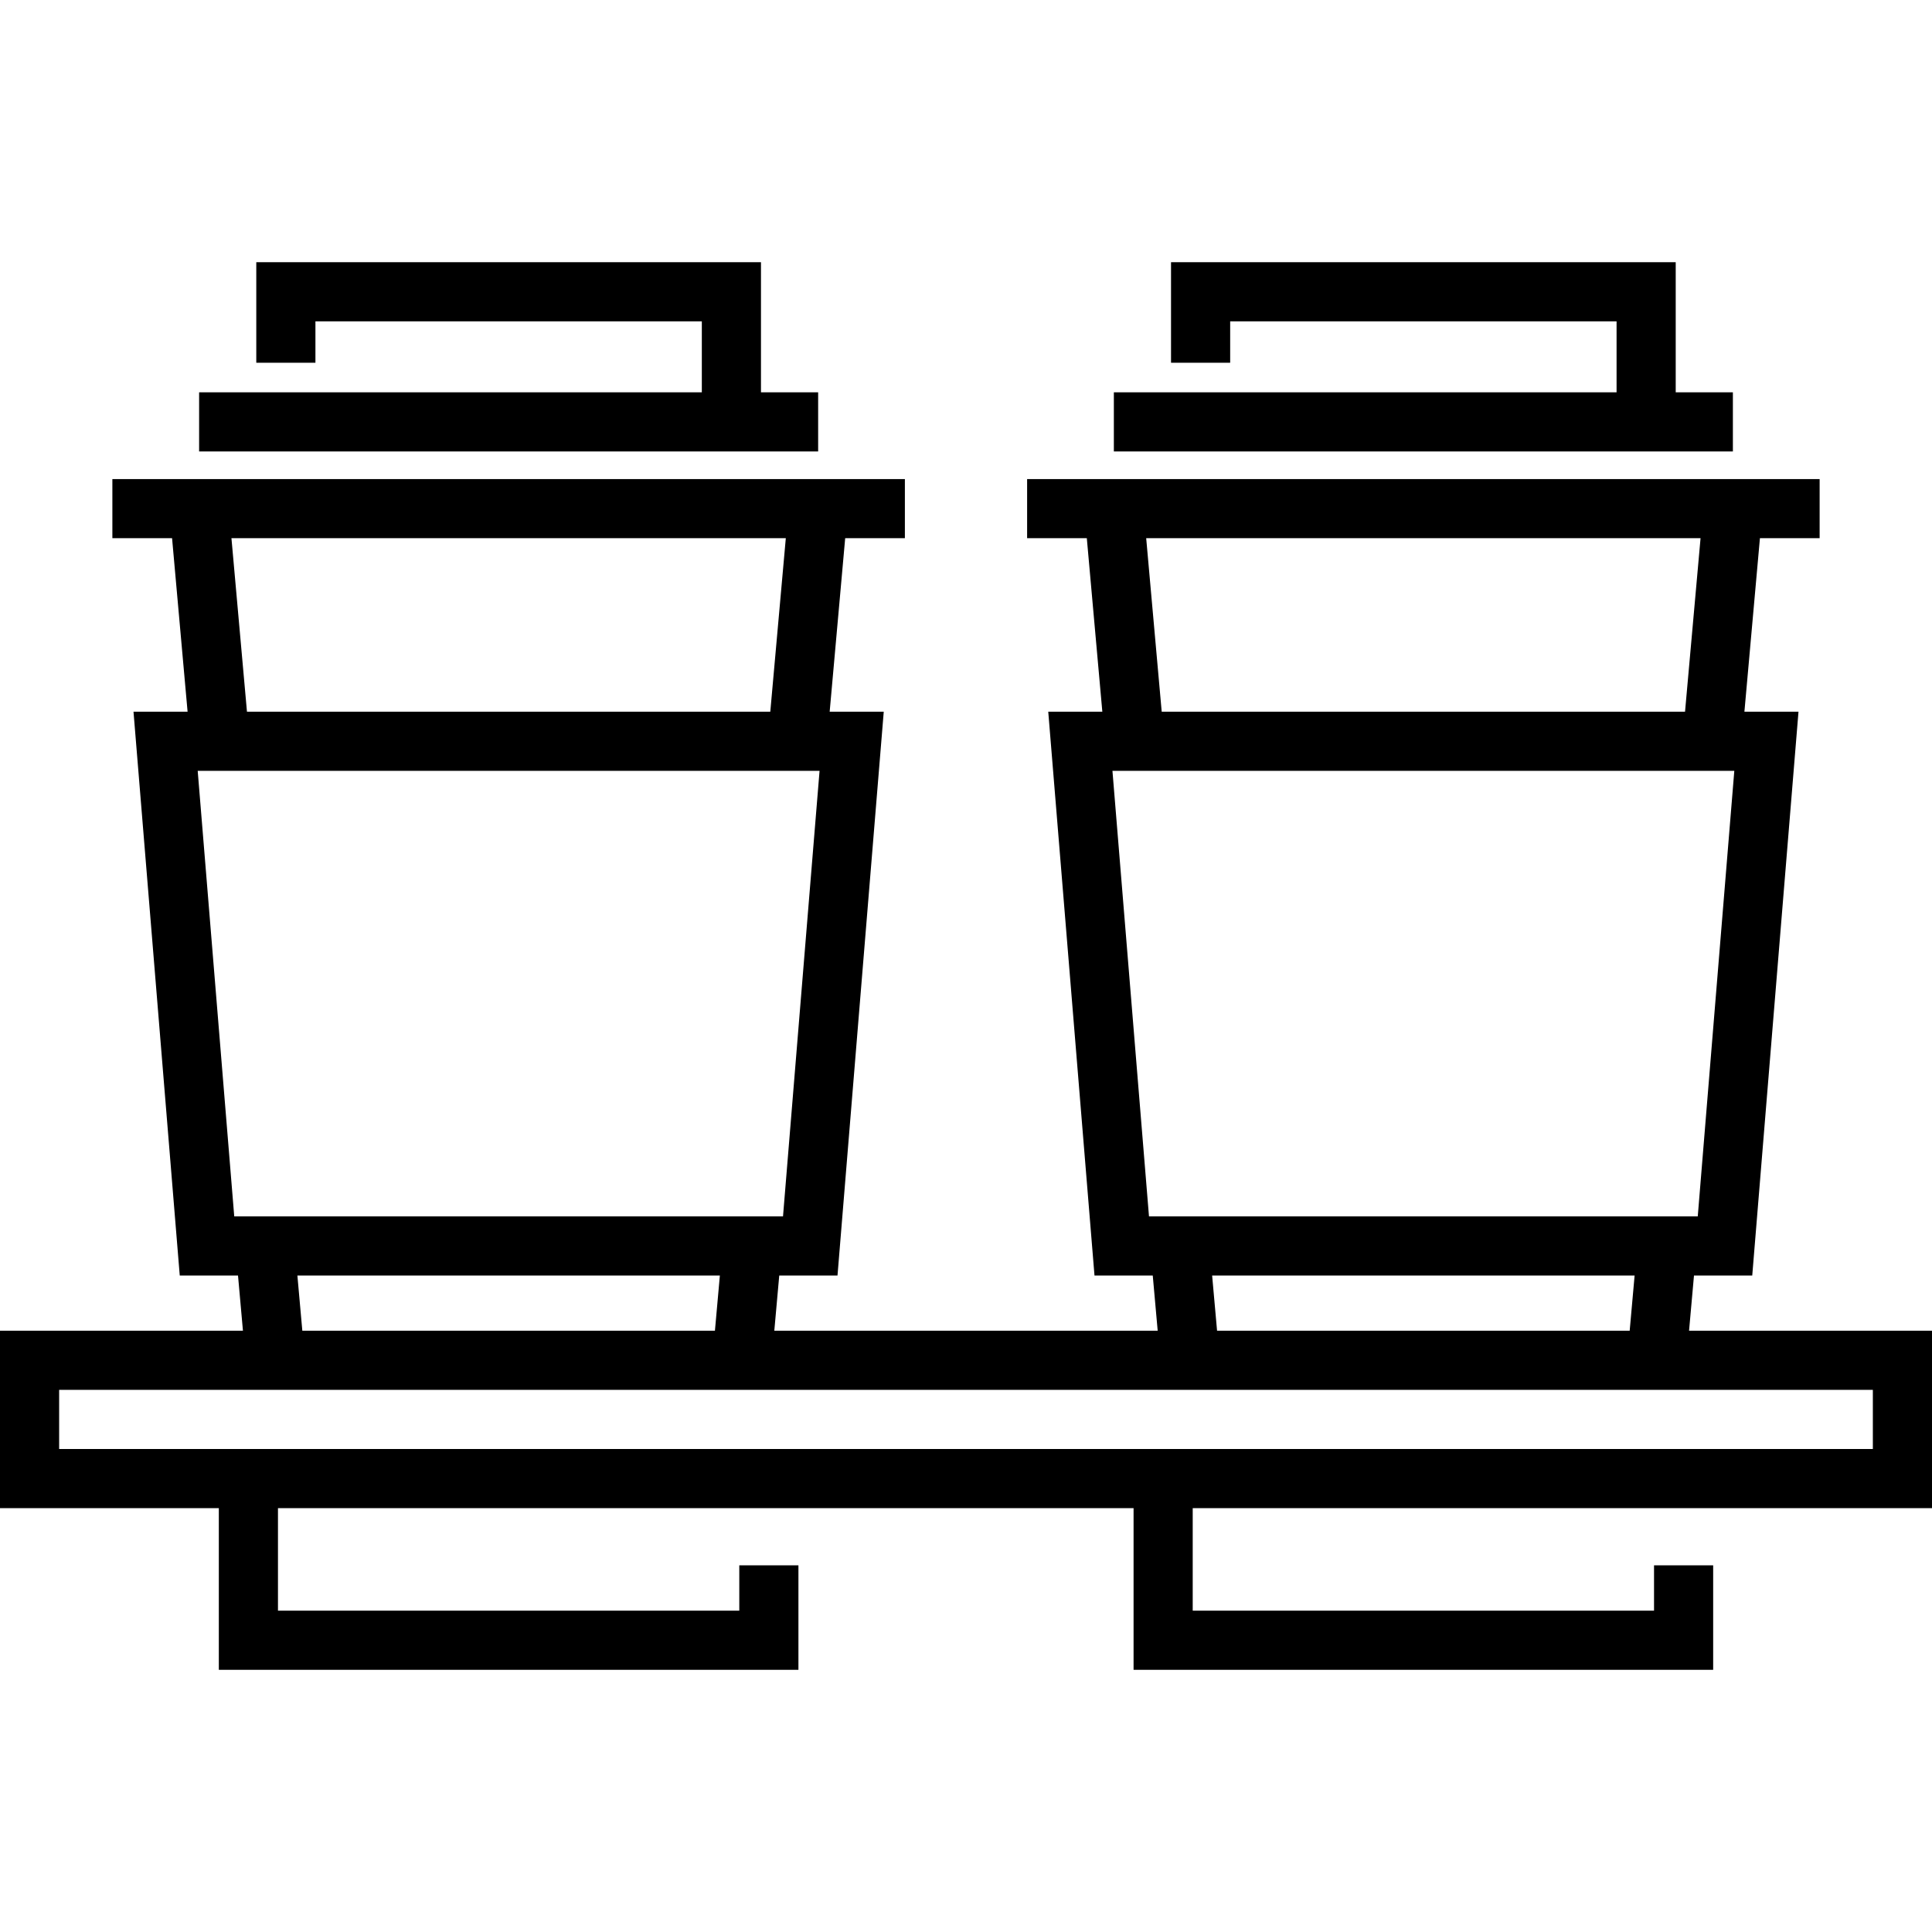
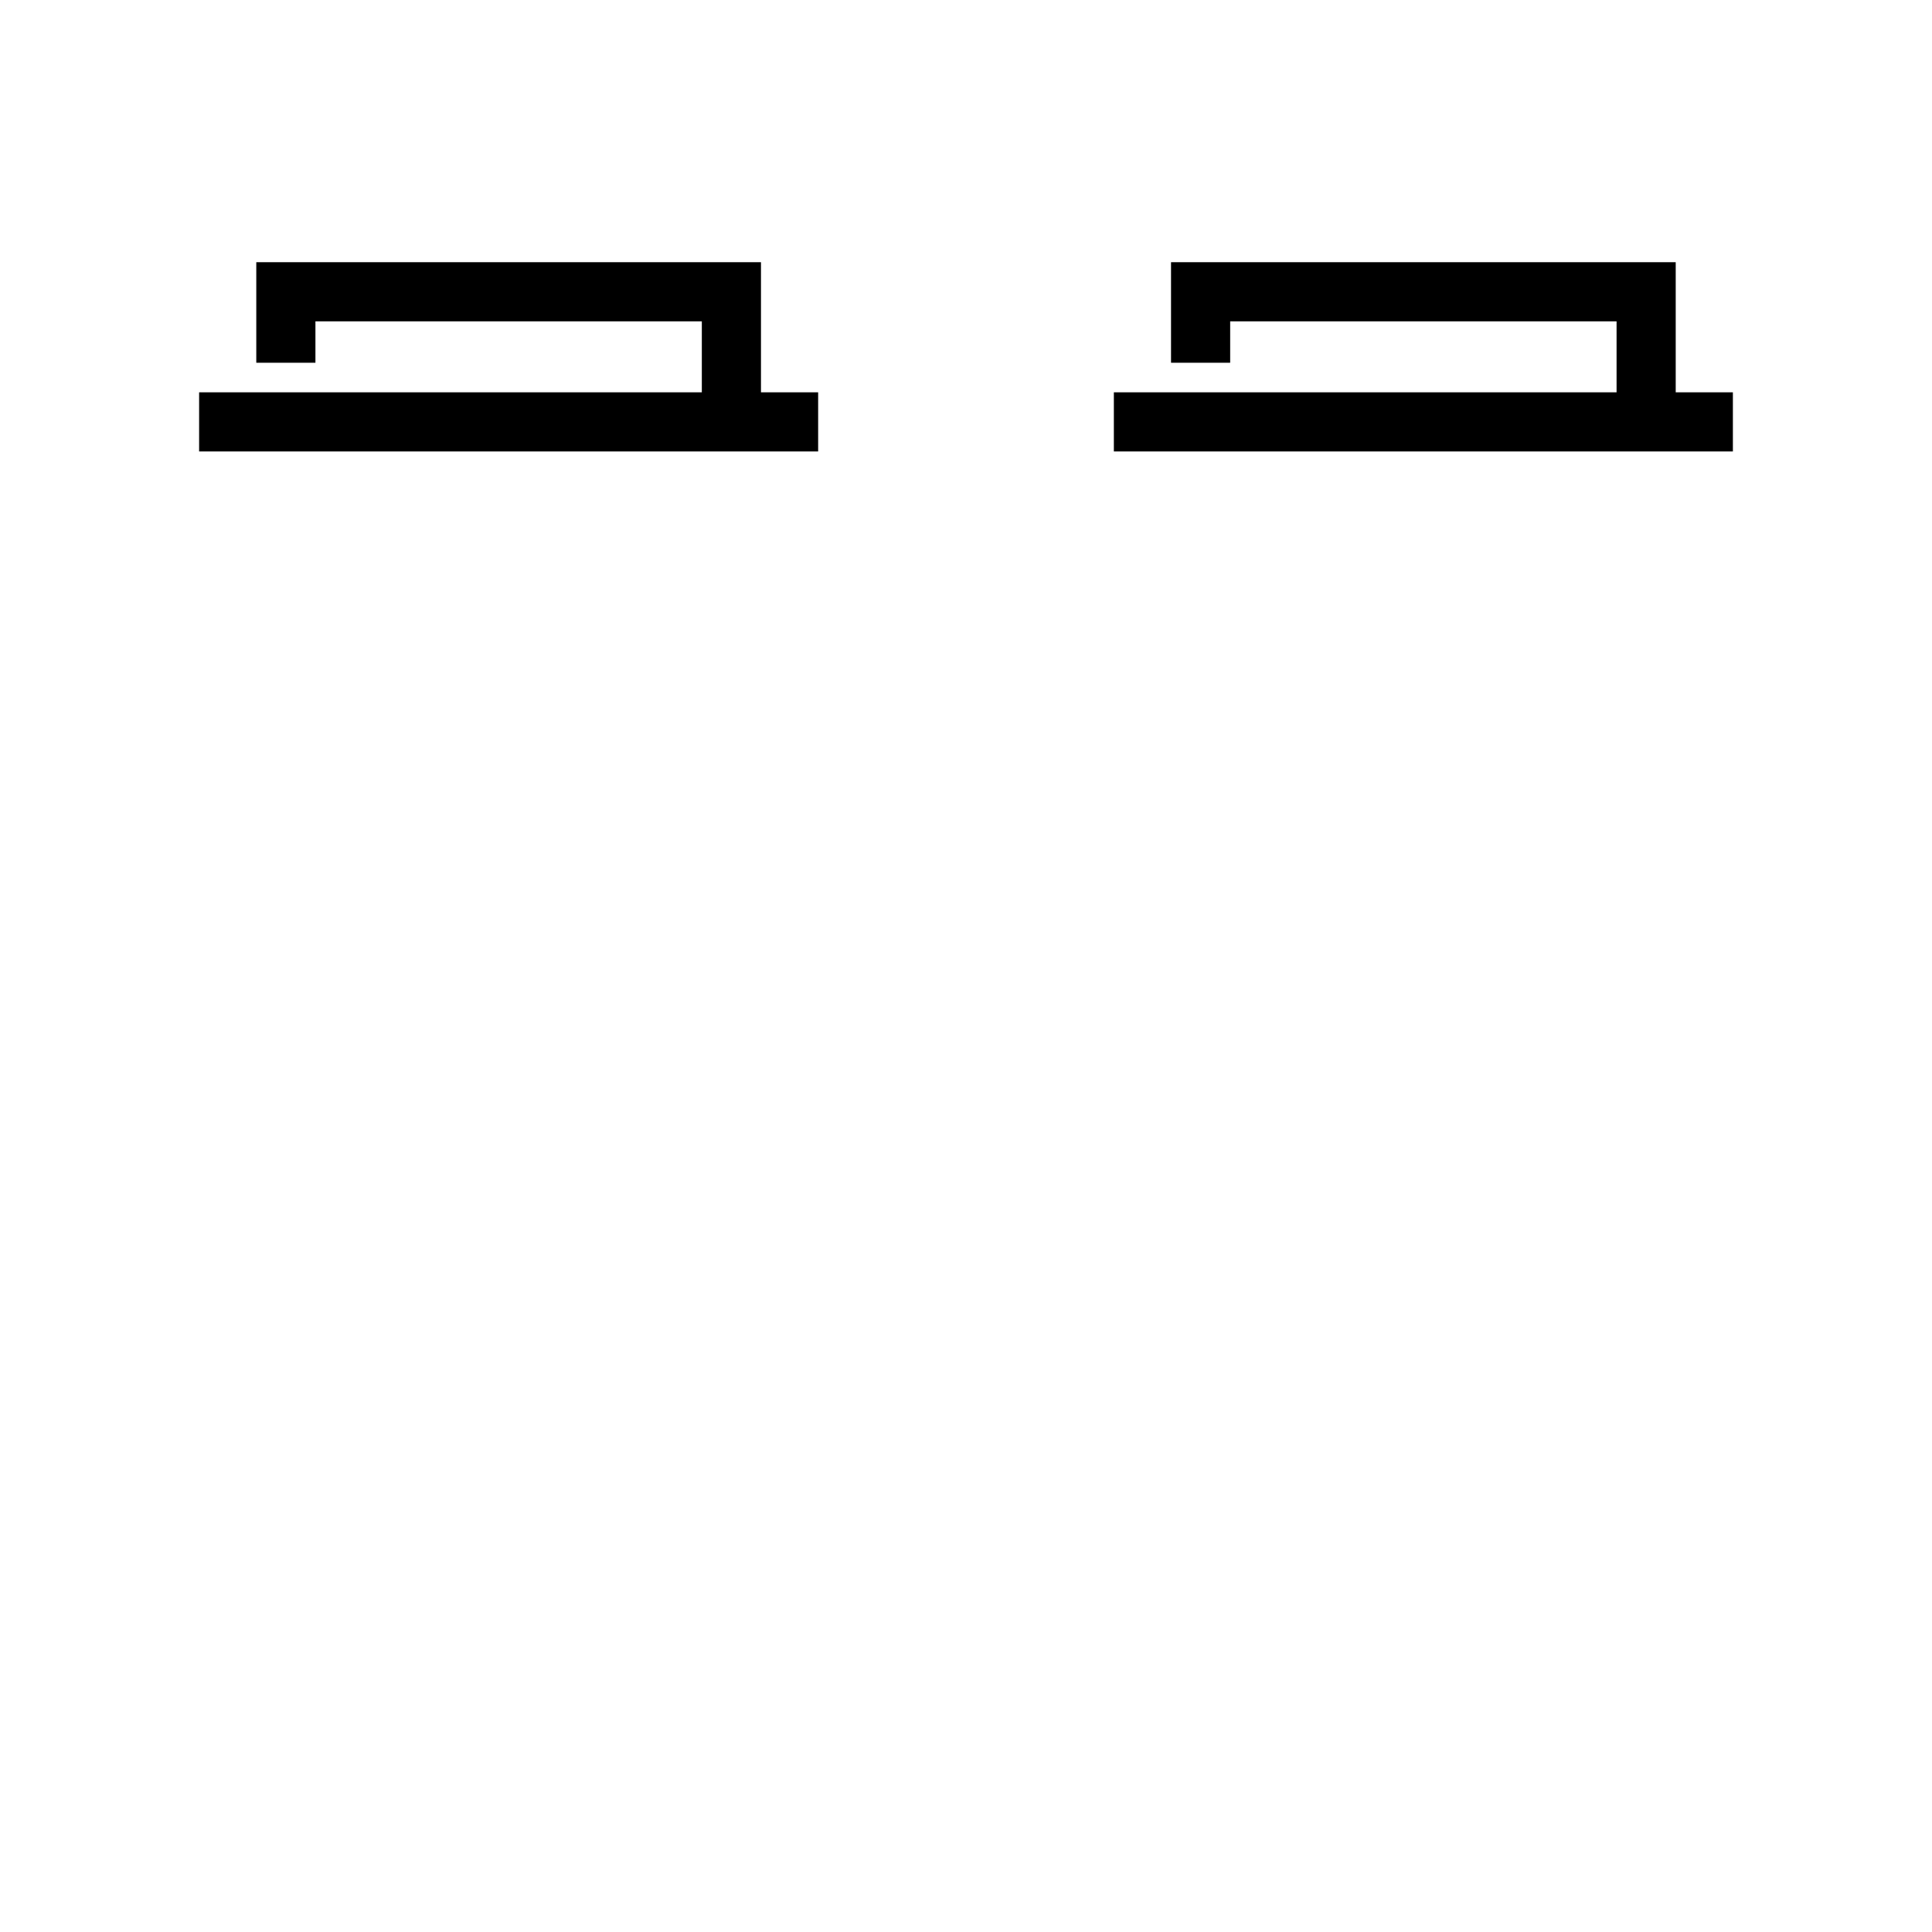
<svg xmlns="http://www.w3.org/2000/svg" fill="#000000" height="800px" width="800px" version="1.1" id="Layer_1" viewBox="0 0 512 512" xml:space="preserve">
  <g>
    <g>
      <polygon points="201.665,103.967 201.665,69.486 67.918,69.486 67.918,96.131 83.592,96.131 83.592,85.159 185.992,85.159     185.992,103.967 52.767,103.967 52.767,119.641 216.816,119.641 216.816,103.967   " />
    </g>
  </g>
  <g>
    <g>
      <polygon points="444.082,103.967 444.082,69.486 310.335,69.486 310.335,96.131 326.008,96.131 326.008,85.159 428.408,85.159     428.408,103.967 295.184,103.967 295.184,119.641 459.233,119.641 459.233,103.967   " />
    </g>
  </g>
  <g>
    <g>
-       <path d="M512,399.673v-47.02h-64.383l1.308-14.629h15.438l12.257-149.42h-14.333l4.112-45.975h15.822v-15.673H272.196v15.673    h15.821l4.112,45.975h-14.333l12.257,149.42h15.438l1.308,14.629H205.2l1.308-14.629h15.438l12.257-149.42h-14.332l4.112-45.975    h15.821v-15.673H29.78v15.673H45.6l4.112,45.975H35.379l12.257,149.42h15.438l1.308,14.629H0v47.02h57.992v42.841h153.6v-27.69    h-15.673v12.016H73.665v-27.167h226.743v42.841h153.6v-27.69h-15.673v12.016H316.082v-27.167H512z M450.664,142.629l-4.112,45.975    H307.864l-4.112-45.975H450.664z M304.494,322.351l-9.685-118.073h164.8l-9.686,118.073H304.494z M433.19,338.024l-1.308,14.629    H322.535l-1.308-14.629H433.19z M208.248,142.629l-4.112,45.975H65.448l-4.112-45.975H208.248z M62.077,322.351l-9.685-118.073    h164.8l-9.686,118.073H62.077z M190.772,338.024l-1.308,14.629H80.119l-1.308-14.629H190.772z M15.673,384v-15.673h480.653V384    H15.673z" />
-     </g>
+       </g>
  </g>
</svg>